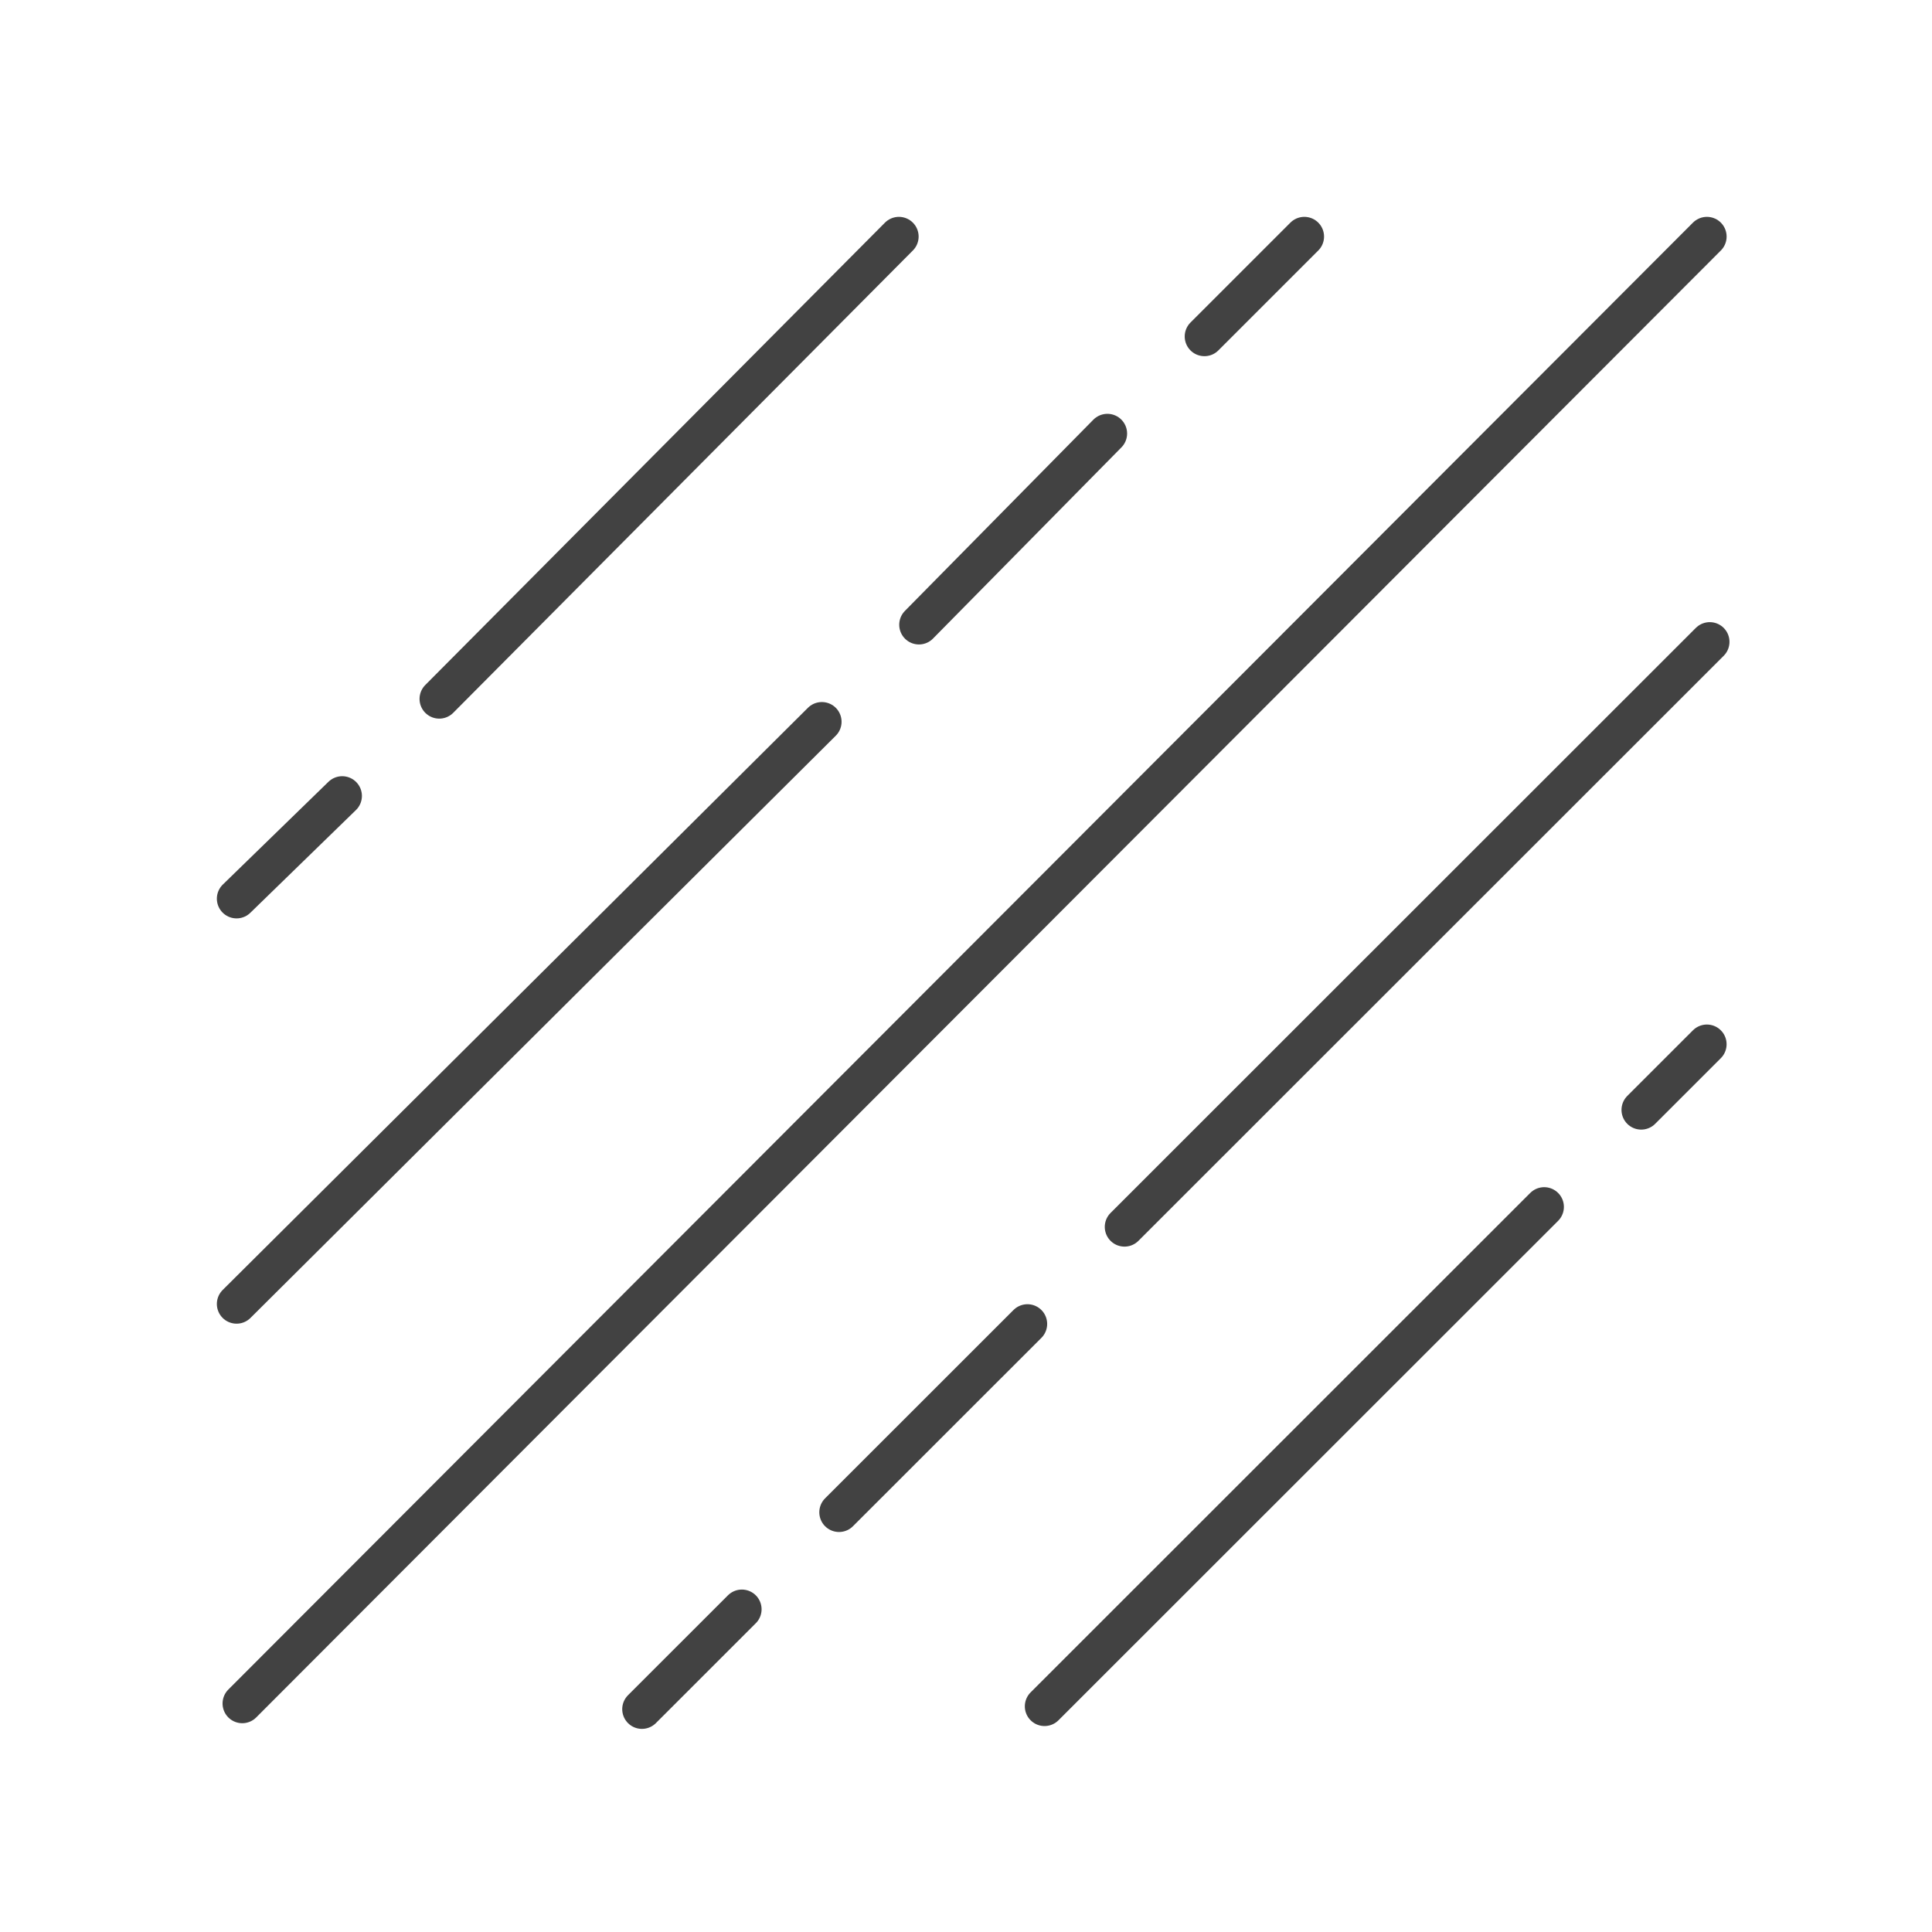
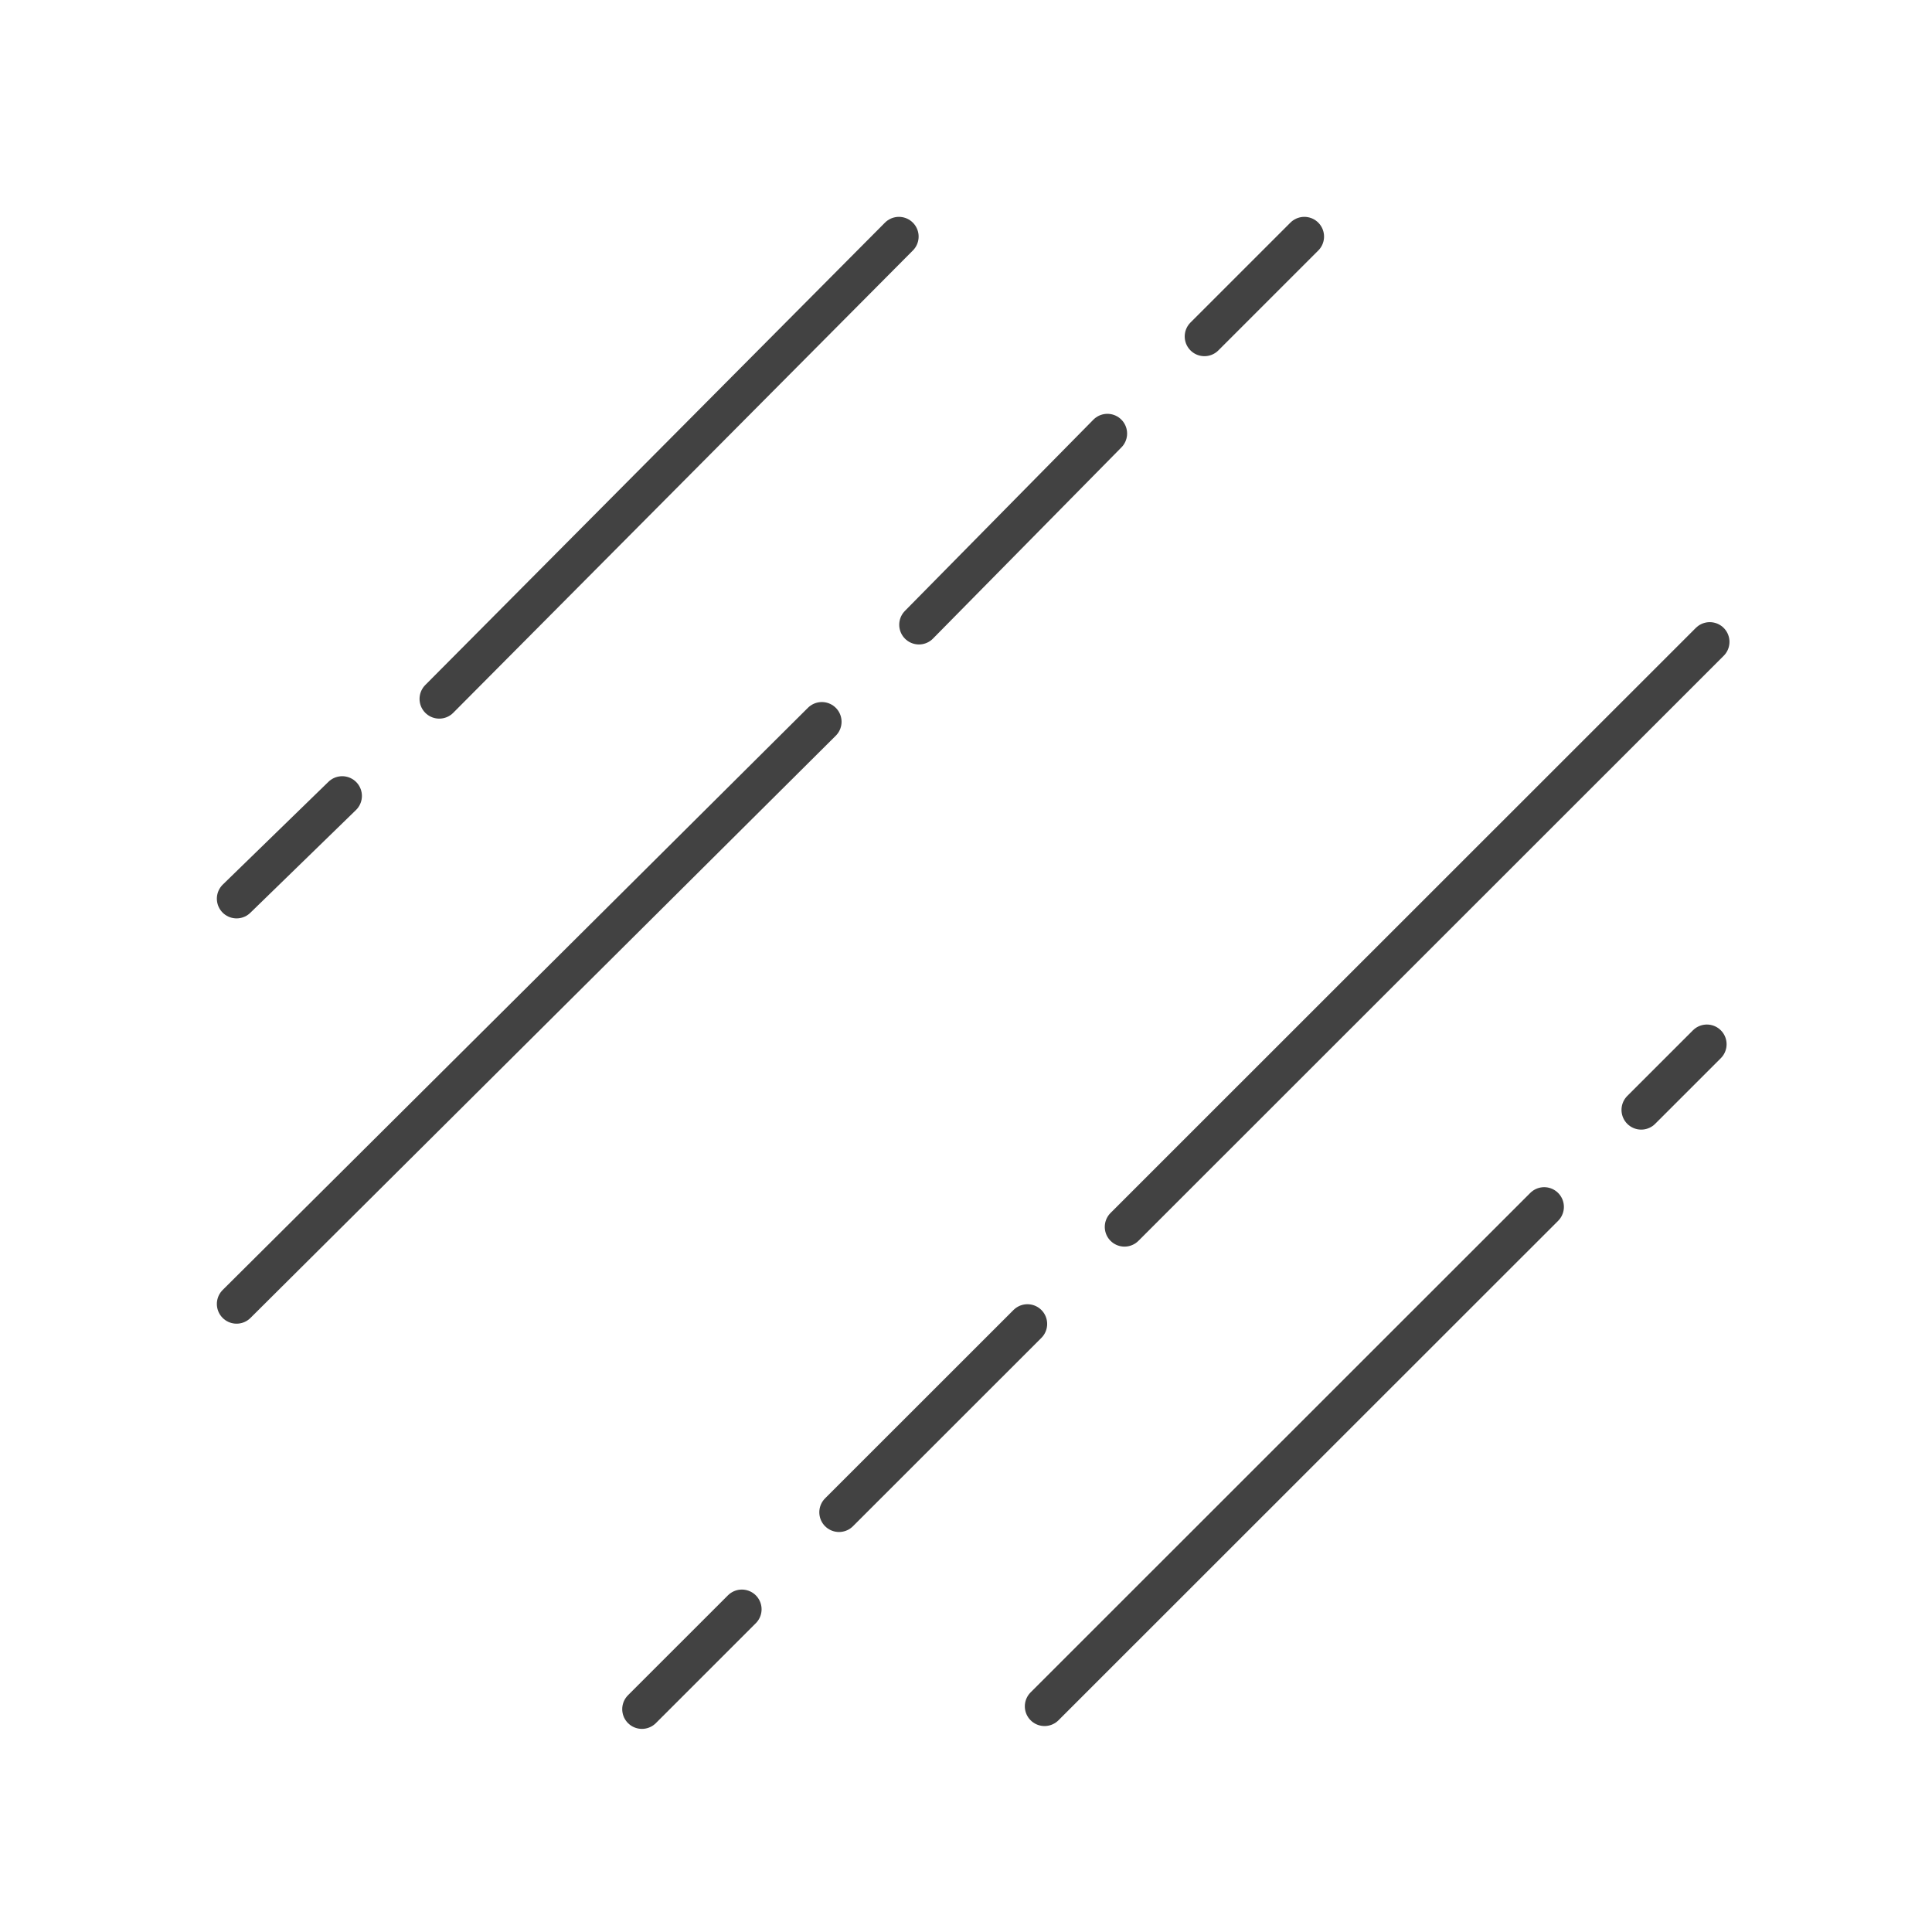
<svg xmlns="http://www.w3.org/2000/svg" width="98" height="98" viewBox="0 0 98 98" fill="none">
-   <path d="M12.289 86.409L86.582 12" stroke="#424242" stroke-width="2" stroke-miterlimit="10" stroke-linecap="round" stroke-linejoin="round" />
  <path d="M61.094 17.067L66.162 12" stroke="#424242" stroke-width="2" stroke-miterlimit="10" stroke-linecap="round" stroke-linejoin="round" />
  <path d="M46.613 31.69L56.172 21.991" stroke="#424242" stroke-width="2" stroke-miterlimit="10" stroke-linecap="round" stroke-linejoin="round" />
  <path d="M12 66.143L41.688 36.611" stroke="#424242" stroke-width="2" stroke-miterlimit="10" stroke-linecap="round" stroke-linejoin="round" />
  <path d="M57.039 62.234L86.727 32.558" stroke="#424242" stroke-width="2" stroke-miterlimit="10" stroke-linecap="round" stroke-linejoin="round" />
  <path d="M42.559 76.71L52.117 67.156" stroke="#424242" stroke-width="2" stroke-miterlimit="10" stroke-linecap="round" stroke-linejoin="round" />
  <path d="M32.562 86.697L37.631 81.63" stroke="#424242" stroke-width="2" stroke-miterlimit="10" stroke-linecap="round" stroke-linejoin="round" />
  <path d="M22.281 35.452L45.597 12" stroke="#424242" stroke-width="2" stroke-miterlimit="10" stroke-linecap="round" stroke-linejoin="round" />
  <path d="M12 45.585L17.358 40.373" stroke="#424242" stroke-width="2" stroke-miterlimit="10" stroke-linecap="round" stroke-linejoin="round" />
  <path d="M83.25 56.299L86.581 52.969" stroke="#424242" stroke-width="2" stroke-miterlimit="10" stroke-linecap="round" stroke-linejoin="round" />
  <path d="M52.984 86.553L78.328 61.219" stroke="#424242" stroke-width="2" stroke-miterlimit="10" stroke-linecap="round" stroke-linejoin="round" />
</svg>